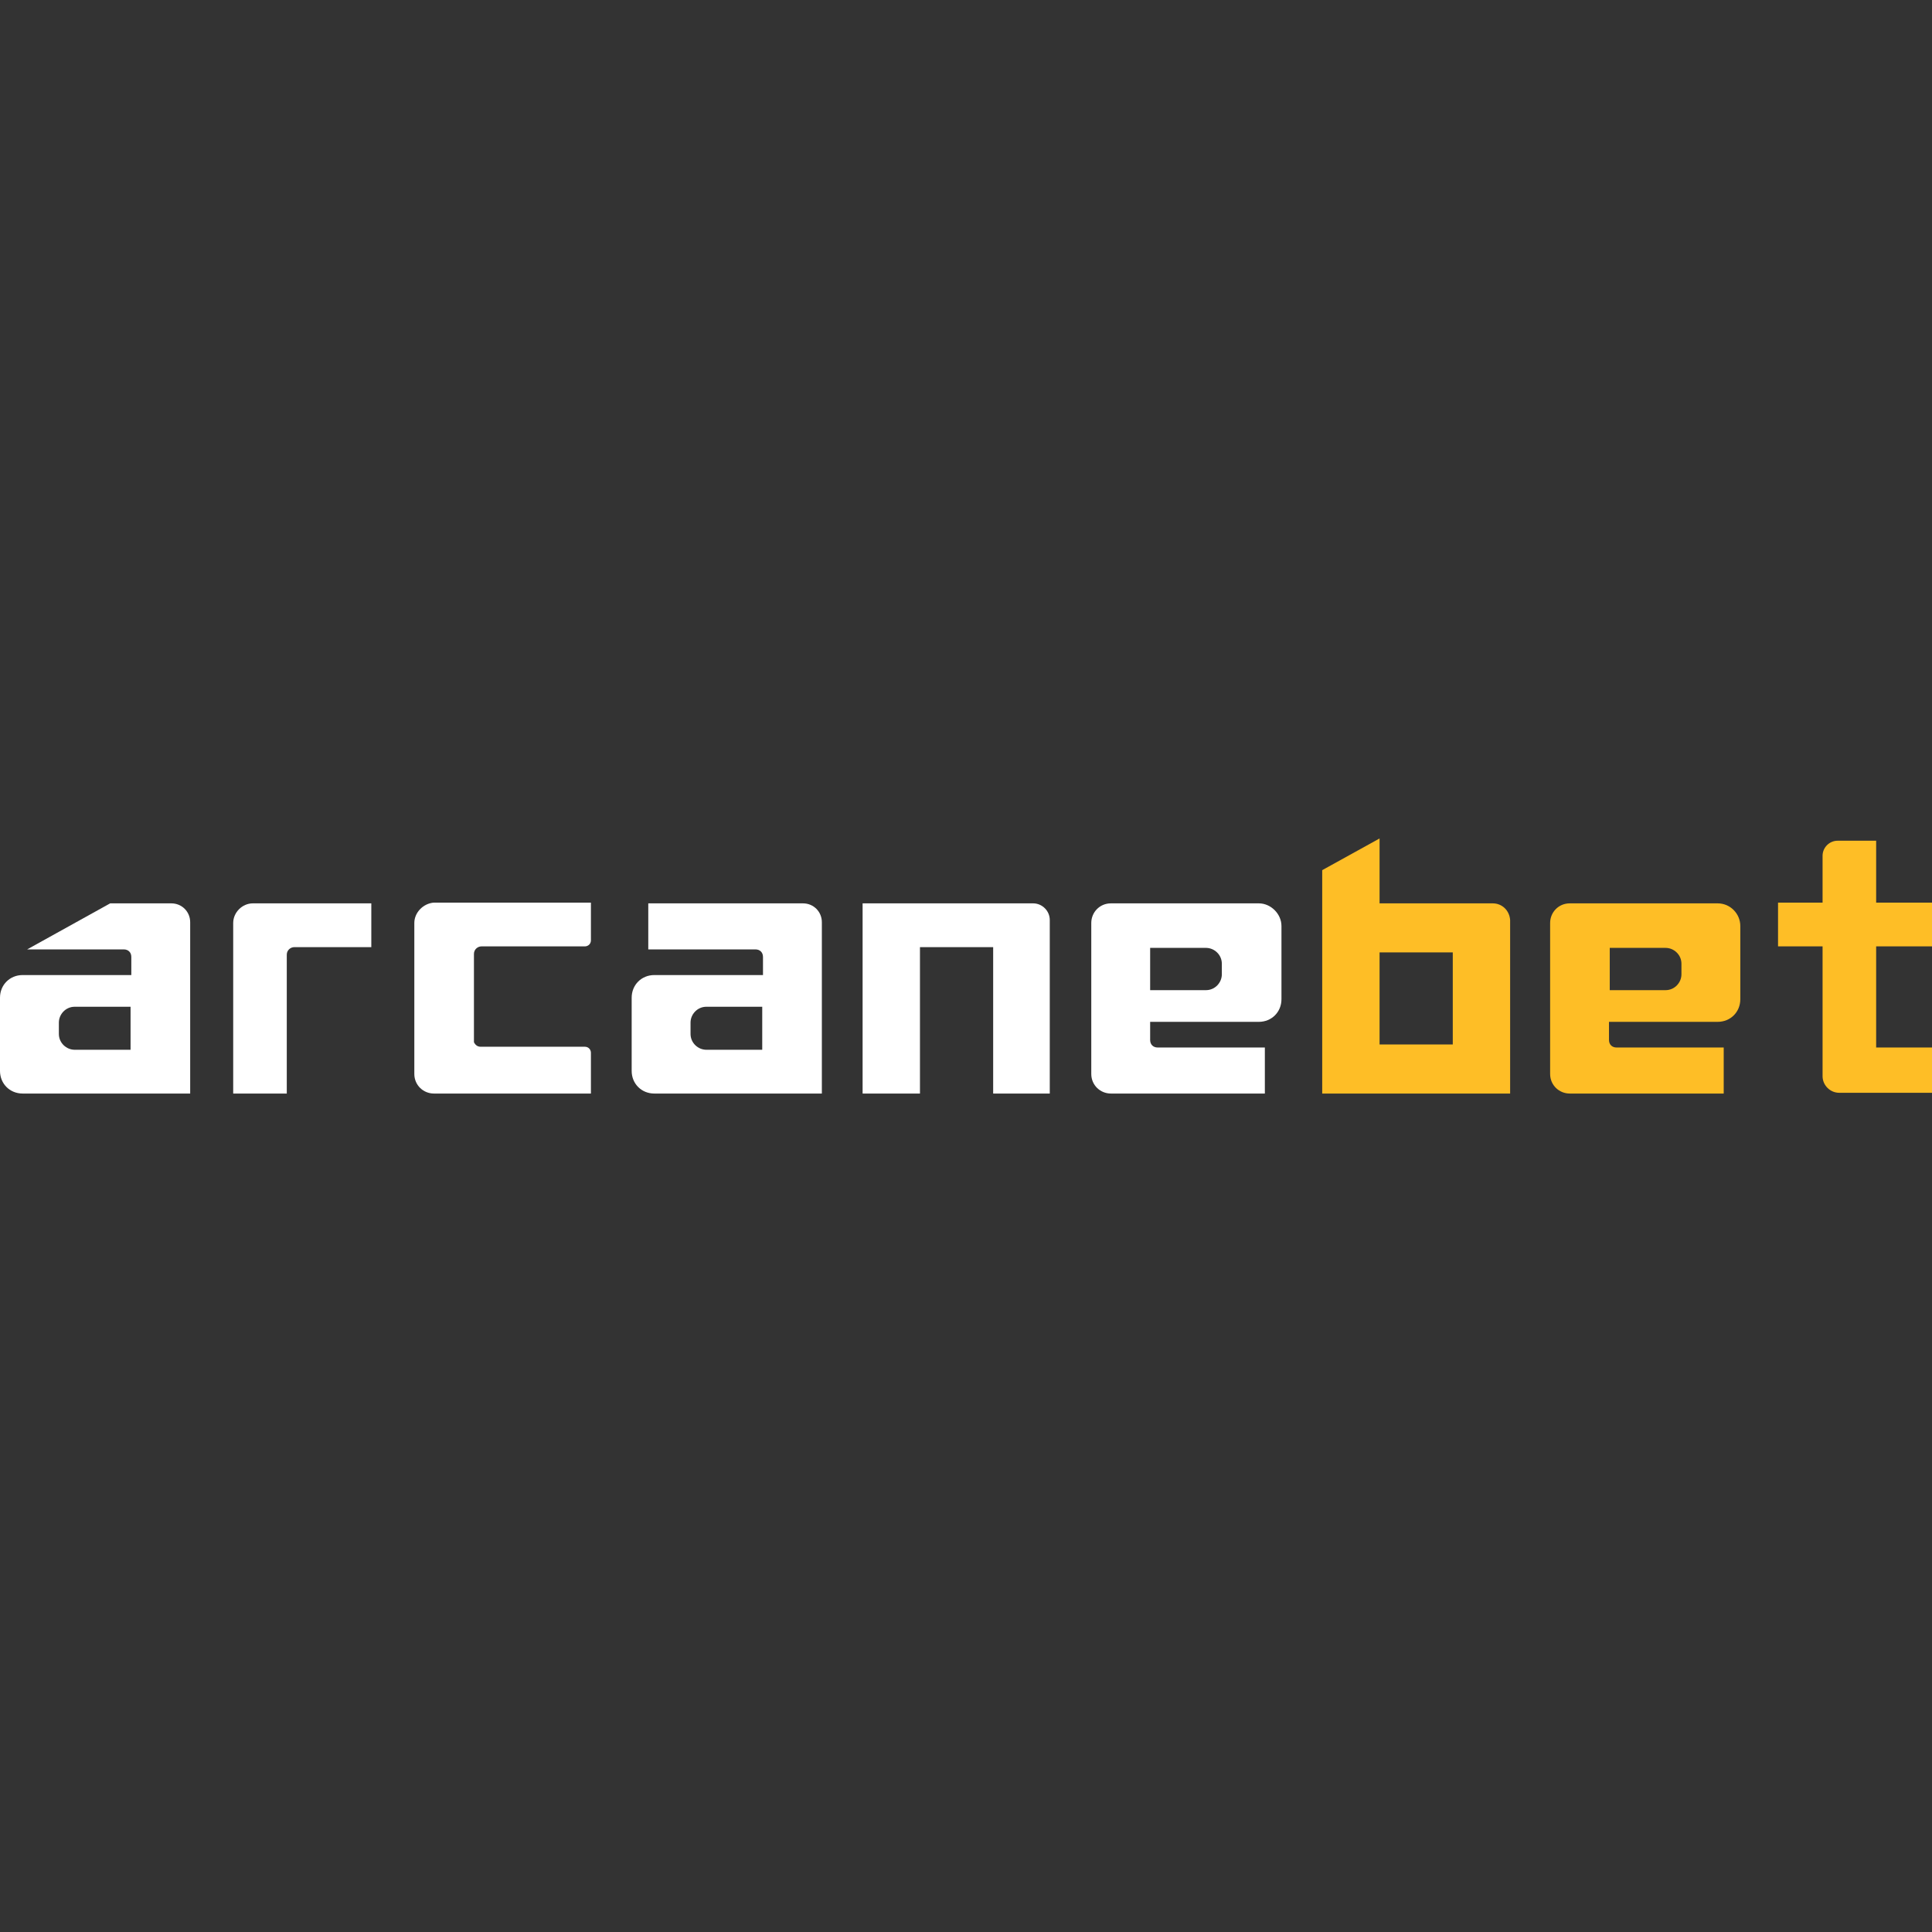
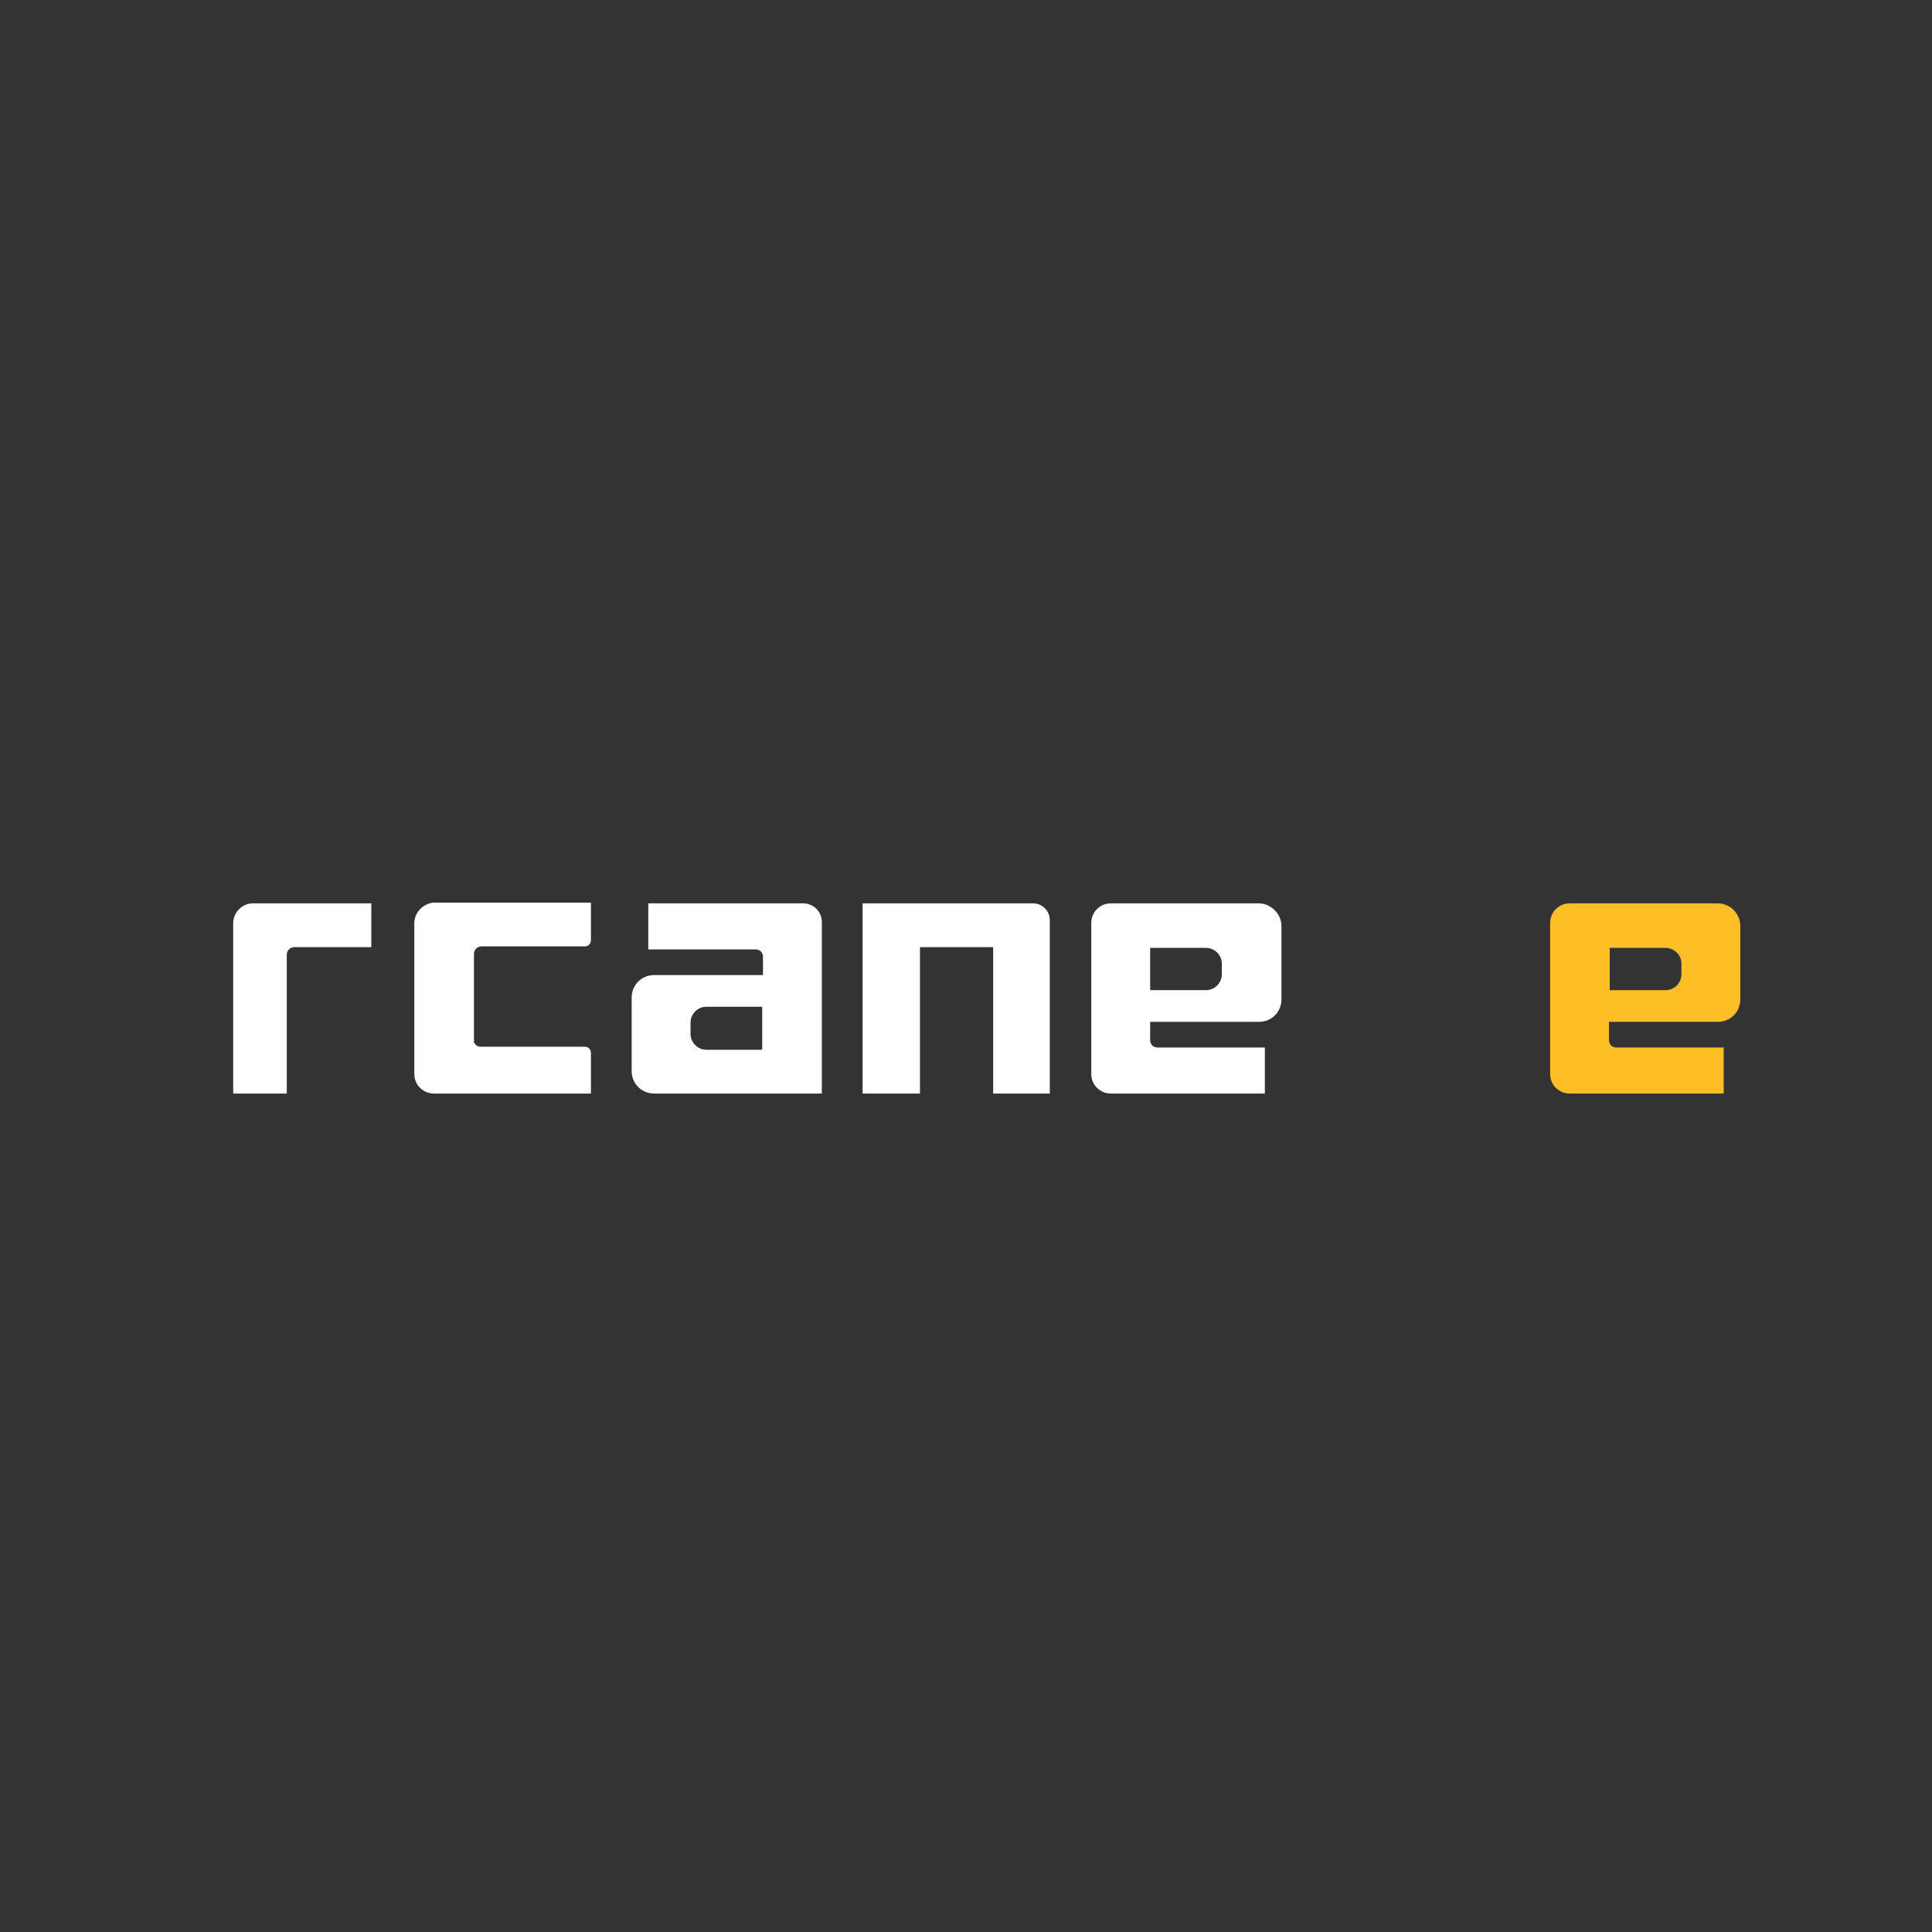
<svg xmlns="http://www.w3.org/2000/svg" version="1.1" id="Layer_1" x="0px" y="0px" viewBox="0 0 256 256" style="enable-background:new 0 0 256 256;" xml:space="preserve">
  <rect x="0" y="0" width="256" height="256" fill="#333333" stroke="none" />
  <style type="text/css"> .st0{fill:none;} .st1{fill:#FFFFFF;} .st2{fill:#FEBE26;} </style>
  <rect x="182.8" y="126.1" class="st0" width="9.7" height="12.2" />
  <path class="st0" d="M159.9,125.5h-7.4v5.6h7.4c1.1,0,2.1-0.9,2.1-2.1v-1.5C161.9,126.4,161,125.5,159.9,125.5z" />
  <path class="st0" d="M220.7,125.5h-7.4v5.6h7.4c1.1,0,2.1-0.9,2.1-2.1v-1.5C222.8,126.4,221.9,125.5,220.7,125.5z" />
  <path class="st0" d="M7.8,135.5v1.5c0,1.1,0.9,2.1,2.1,2.1h7.4v-5.6H9.9C8.8,133.5,7.8,134.4,7.8,135.5z" />
-   <path class="st0" d="M91.5,135.5v1.5c0,1.1,0.9,2.1,2.1,2.1h7.4v-5.6h-7.4C92.4,133.5,91.5,134.4,91.5,135.5z" />
  <path class="st1" d="M106.4,119.7H85.9v6.1l14.2,0c0.6,0,1,0.4,1,1v2.4H86.7c-1.7,0-3,1.3-3,3v9.7c0,1.7,1.3,3,3,3h22.2v-22.7 C108.9,120.8,107.8,119.7,106.4,119.7z M101,139.1h-7.4c-1.1,0-2.1-0.9-2.1-2.1v-1.5c0-1.1,0.9-2.1,2.1-2.1h7.4V139.1z" />
  <path class="st1" d="M166.8,119.7h-19.6c-1.5,0-2.6,1.2-2.6,2.6v20c0,1.5,1.2,2.6,2.6,2.6h20.4v-6.1l-14.2,0c-0.6,0-1-0.4-1-1v-2.4 h14.4c1.7,0,3-1.3,3-3v-9.7C169.8,121.1,168.4,119.7,166.8,119.7z M161.9,129.1c0,1.1-0.9,2.1-2.1,2.1h-7.4v-5.6h7.4 c1.1,0,2.1,0.9,2.1,2.1V129.1z" />
  <path class="st2" d="M227.6,119.7H208c-1.5,0-2.6,1.2-2.6,2.6v20c0,1.5,1.2,2.6,2.6,2.6h20.4v-6.1l-14.2,0c-0.6,0-1-0.4-1-1v-2.4 h14.4c1.7,0,3-1.3,3-3v-9.7C230.6,121.1,229.3,119.7,227.6,119.7z M222.8,129.1c0,1.1-0.9,2.1-2.1,2.1h-7.4v-5.6h7.4 c1.1,0,2.1,0.9,2.1,2.1V129.1z" />
-   <path class="st1" d="M22.7,119.7h-8.1l-11,6.1l12.8,0c0.6,0,1,0.4,1,1v2.4H3c-1.7,0-3,1.3-3,3v9.7c0,1.7,1.3,3,3,3h22.2v-22.7 C25.2,120.8,24.1,119.7,22.7,119.7z M17.3,139.1H9.9c-1.1,0-2.1-0.9-2.1-2.1v-1.5c0-1.1,0.9-2.1,2.1-2.1h7.4V139.1z" />
  <path class="st1" d="M54.9,122.3v20c0,1.5,1.2,2.6,2.6,2.6h20.8v-5.4c0-0.4-0.3-0.8-0.8-0.8l-13.3,0l-0.5,0c-0.4,0-0.7-0.2-0.9-0.6 v-2.8v-8.9c0-0.6,0.5-1,1-1h13.7c0.4,0,0.8-0.3,0.8-0.8v-5H57.5C56.1,119.7,54.9,120.9,54.9,122.3z" />
  <path class="st1" d="M30.9,122.3v22.6H38v-18.4c0-0.6,0.5-1,1-1h10.2v-5.8H33.5C32.1,119.7,30.9,120.9,30.9,122.3z" />
  <path class="st1" d="M136.9,119.7h-22.6v25.2h7.6v-19.4h9.7v19.4h7.5v-23C139.1,120.7,138.1,119.7,136.9,119.7z" />
-   <path class="st2" d="M197.8,119.7h-15v-8.6l-7.6,4.2v4.4v19.1v6.1h7.6h9.7h6.7h0.9v-23C200,120.6,199,119.7,197.8,119.7z M192.5,138.4h-9.7v-12.2h9.7V138.4z" />
-   <path class="st2" d="M248.6,138.9v-1.5v-11.6v-0.4h7.4v-5.8h-7.4v-8.2h-5.1c-1.1,0-2,0.9-2,2v6.2h-5.9v5.8h5.9v11.9v5.3 c0,1.2,1,2.2,2.2,2.2h3.9h1h7.4v-6H248.6z" />
</svg>